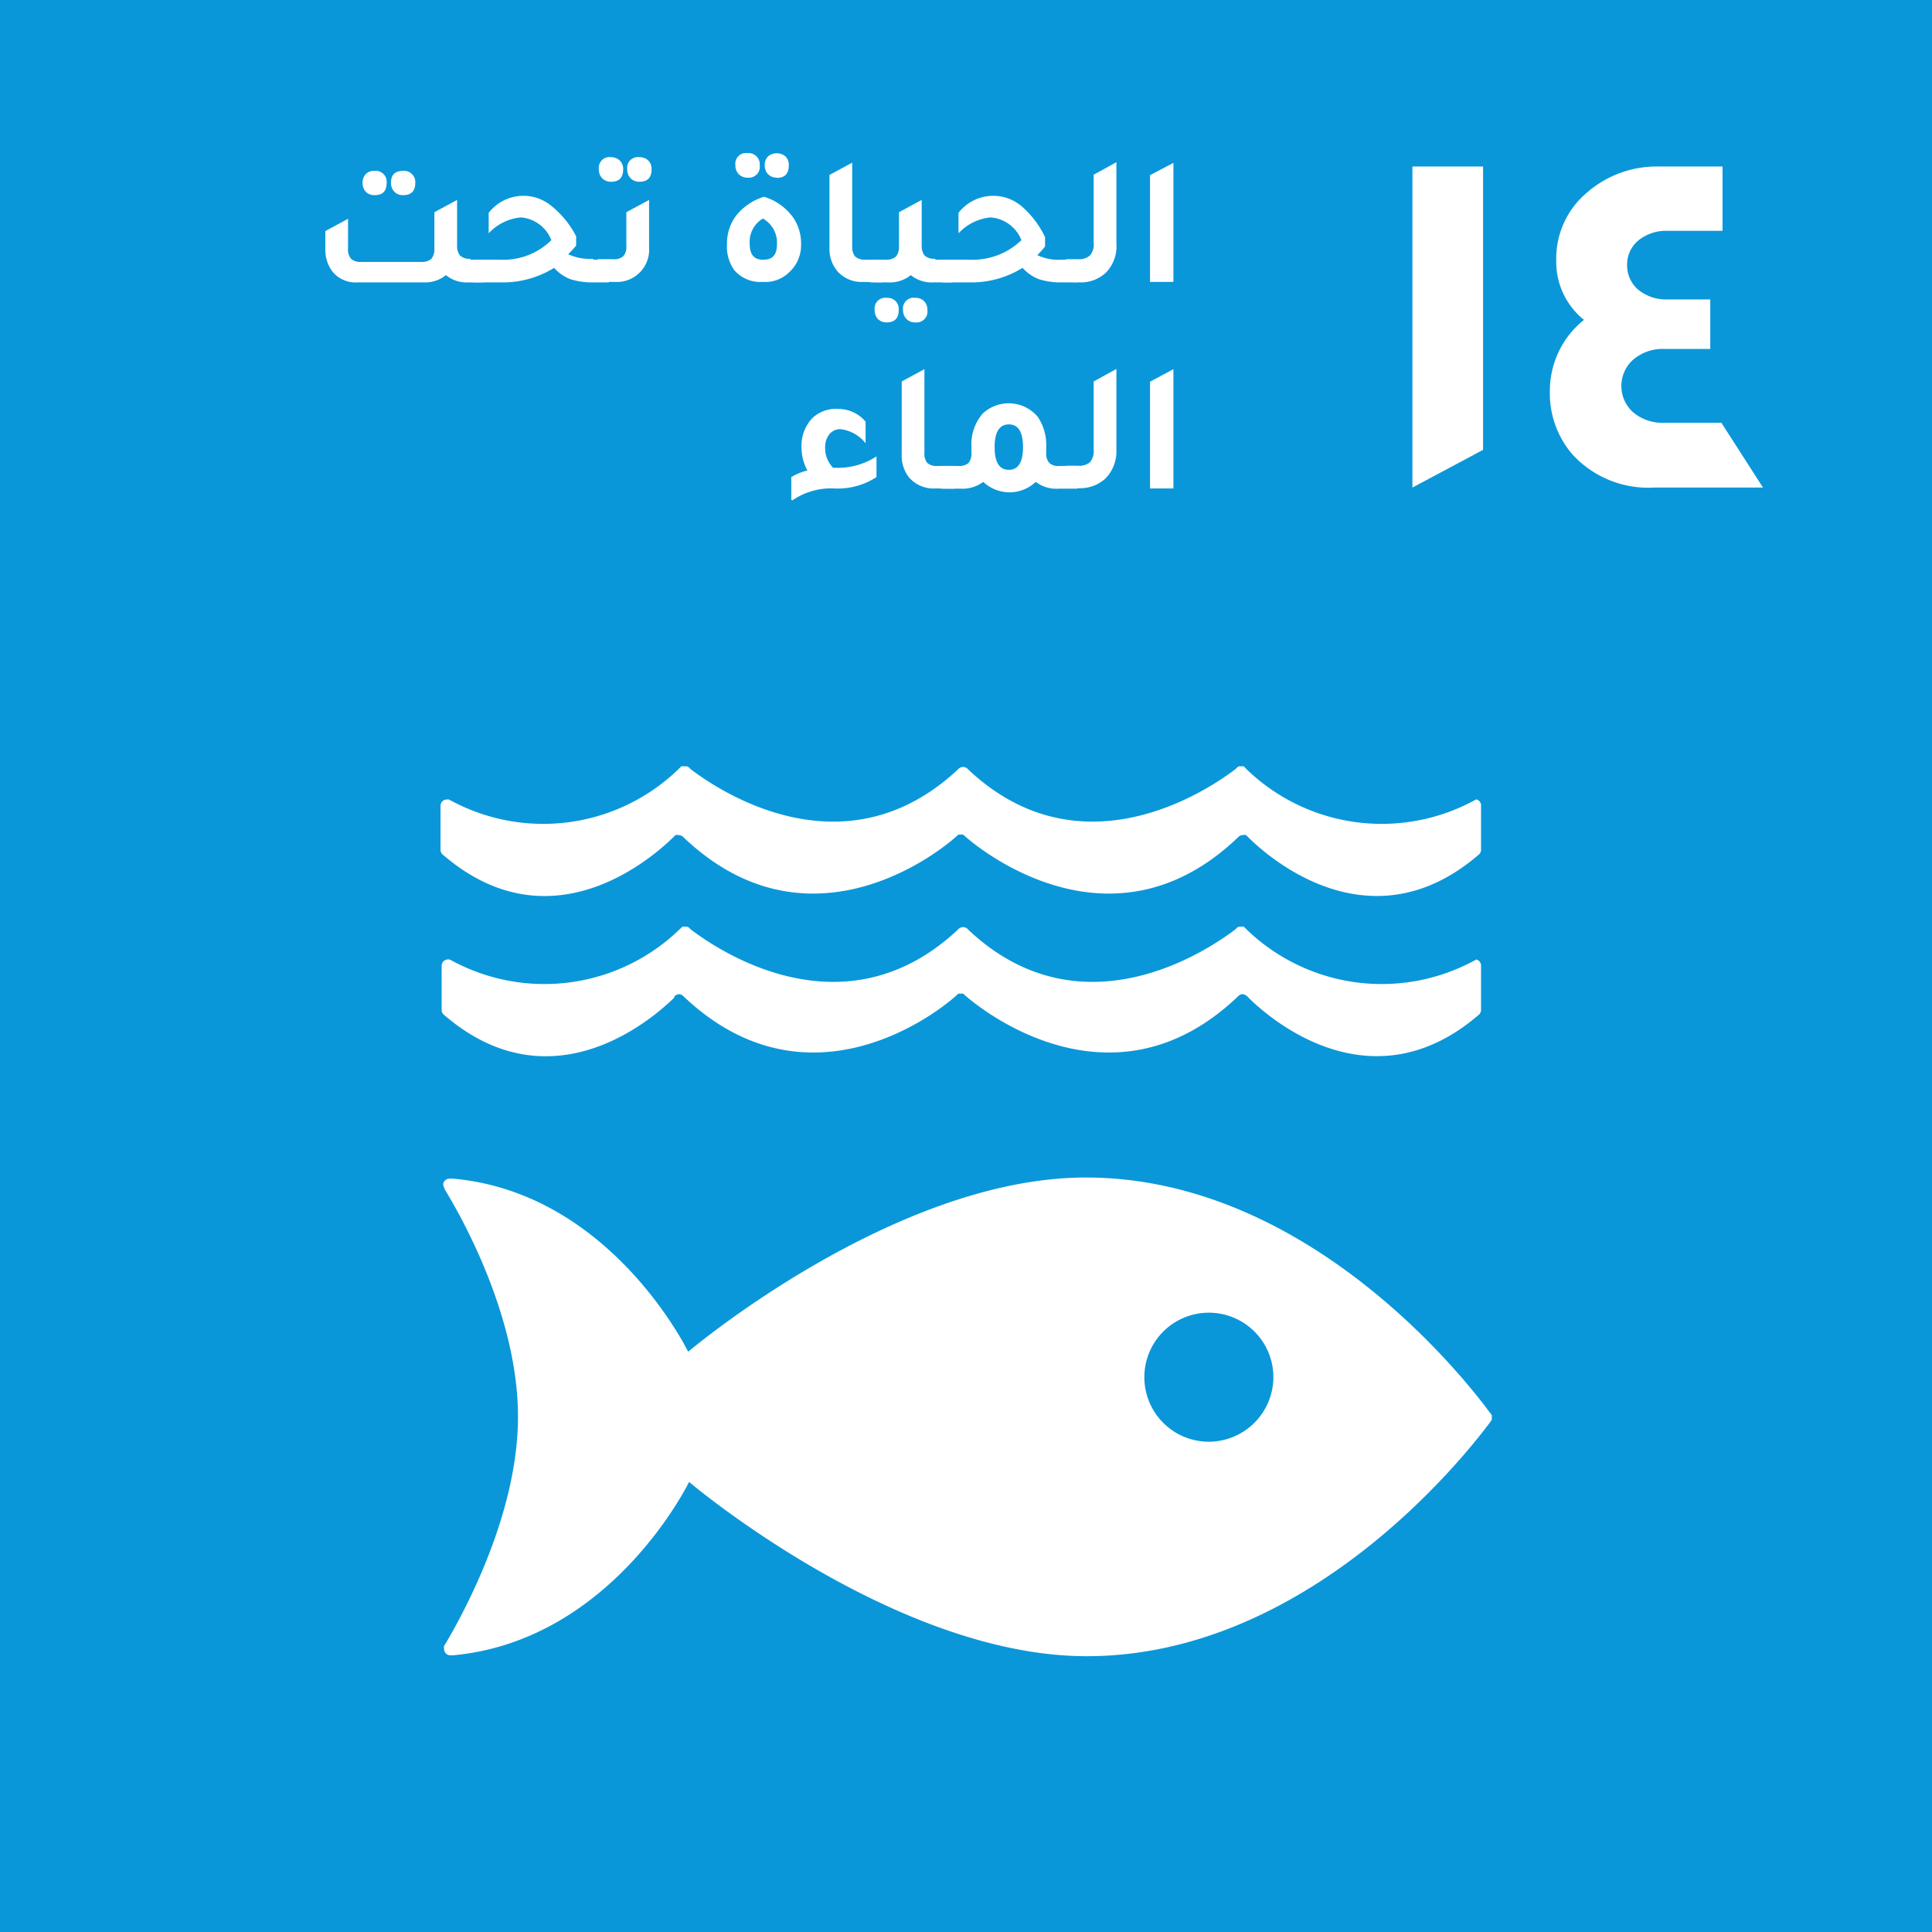
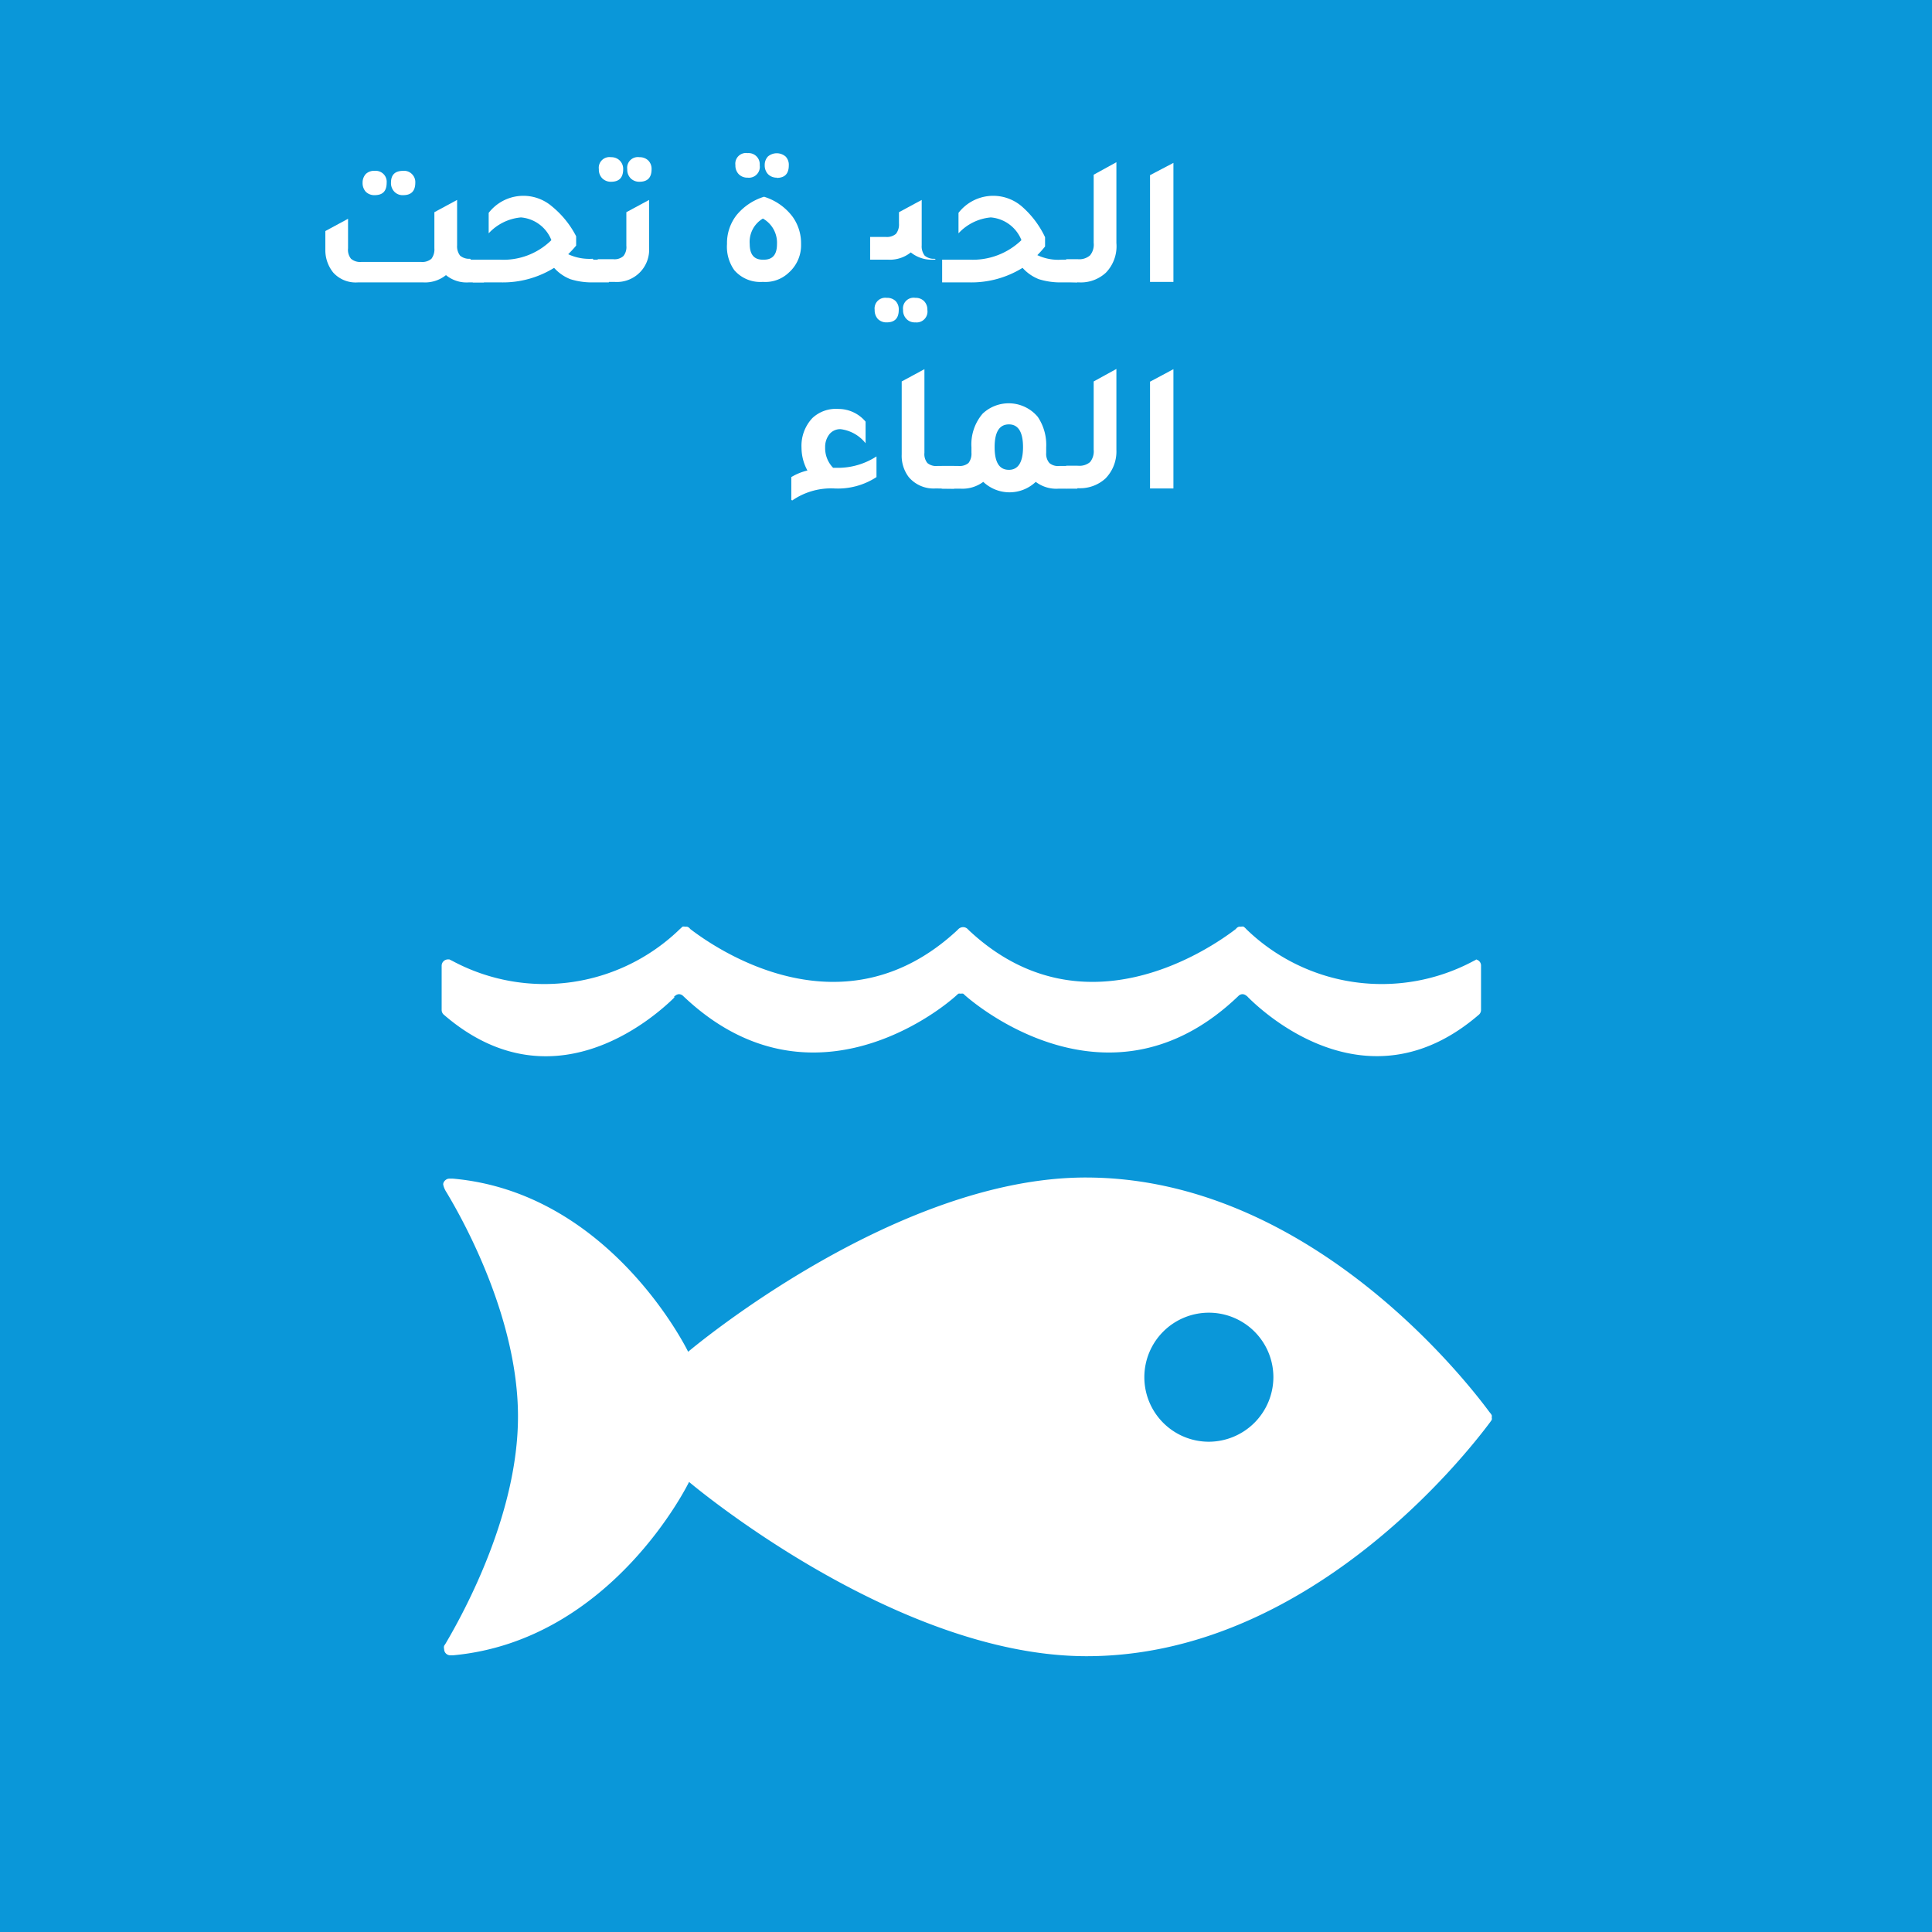
<svg xmlns="http://www.w3.org/2000/svg" viewBox="0 0 85.04 85.04">
  <title>FCSC-Flip-Arabic-svg-14</title>
  <g id="Layer_2" data-name="Layer 2">
    <g id="Layer_1-2" data-name="Layer 1">
      <rect width="85.04" height="85.04" style="fill:#0a97d9" />
-       <path d="M77.6,21.46l-1.83-2.85H73.25a2,2,0,0,1-1.35-.45,1.55,1.55,0,0,1,0-2.34,2,2,0,0,1,1.38-.46h2V13.18H73.4a1.93,1.93,0,0,1-1.28-.42,1.4,1.4,0,0,1-.5-1.1,1.37,1.37,0,0,1,.5-1.08,1.93,1.93,0,0,1,1.28-.42h2.42V7.33H73.05a4.67,4.67,0,0,0-3.2,1.15,3.78,3.78,0,0,0-1.35,2.93v.07a3.28,3.28,0,0,0,1.22,2.6,4,4,0,0,0-1.5,3.13,4.11,4.11,0,0,0,1,2.8,4.53,4.53,0,0,0,3.6,1.45Z" style="fill:#fff" />
      <path d="M20.73,11.43h.57v1h-.67a1.43,1.43,0,0,1-1-.32,1.47,1.47,0,0,1-1,.32H15.75A1.33,1.33,0,0,1,14.67,12a1.57,1.57,0,0,1-.35-1v-.83l1-.54v1.3a.63.63,0,0,0,.13.46.62.62,0,0,0,.45.14h2.65a.61.61,0,0,0,.44-.14.68.68,0,0,0,.13-.46V9.34l1-.54v2a.67.67,0,0,0,.13.45.61.61,0,0,0,.44.14m-4.2-2.8a.53.53,0,0,1-.39-.15.57.57,0,0,1-.14-.4.56.56,0,0,1,.14-.38.52.52,0,0,1,.39-.14.49.49,0,0,1,.39.14.48.48,0,0,1,.14.38c0,.37-.17.55-.53.55m1.26,0a.5.5,0,0,1-.39-.15.54.54,0,0,1-.15-.4c0-.35.18-.52.54-.52a.48.48,0,0,1,.38.14.49.49,0,0,1,.15.38c0,.37-.18.55-.53.55" style="fill:#fff" />
      <path d="M26.12,11.43h.68v1h-.69a3.19,3.19,0,0,1-1-.14,1.88,1.88,0,0,1-.72-.5,4.28,4.28,0,0,1-2.34.64H20.81v-1H22a3,3,0,0,0,2.27-.86,1.58,1.58,0,0,0-1.34-1,2.2,2.2,0,0,0-1.42.7v-.9a1.93,1.93,0,0,1,2.78-.29,4.15,4.15,0,0,1,1.07,1.32v.41c-.09.11-.21.24-.35.38a2.22,2.22,0,0,0,1.08.2" style="fill:#fff" />
      <path d="M26.31,12.41v-1H27a.58.58,0,0,0,.44-.14.62.62,0,0,0,.13-.45V9.34l1-.54v2.09a1.42,1.42,0,0,1-1.5,1.52ZM26.9,8a.53.53,0,0,1-.39-.15.54.54,0,0,1-.15-.4.47.47,0,0,1,.54-.53.51.51,0,0,1,.53.53c0,.37-.18.55-.53.55m1.25,0a.53.53,0,0,1-.39-.15.54.54,0,0,1-.15-.4.47.47,0,0,1,.54-.53.53.53,0,0,1,.39.15.52.52,0,0,1,.14.38c0,.37-.18.55-.53.55" style="fill:#fff" />
      <path d="M33.54,12.41a1.51,1.51,0,0,1-1.22-.52A1.78,1.78,0,0,1,32,10.74a2,2,0,0,1,.42-1.27,2.52,2.52,0,0,1,1.21-.81,2.48,2.48,0,0,1,1.25.87,2,2,0,0,1,.38,1.21A1.61,1.61,0,0,1,34.72,12a1.49,1.49,0,0,1-1.1.41Zm-.63-4.59a.53.53,0,0,1-.39-.15.54.54,0,0,1-.15-.4.47.47,0,0,1,.54-.53.49.49,0,0,1,.53.53.48.48,0,0,1-.53.55m.62,3.61h.1c.38,0,.57-.23.57-.68a1.22,1.22,0,0,0-.62-1.13A1.19,1.19,0,0,0,33,10.74q0,.69.57.69m.62-3.61a.53.53,0,0,1-.39-.16.56.56,0,0,1-.14-.39.54.54,0,0,1,.14-.38.6.6,0,0,1,.78,0,.52.52,0,0,1,.14.39c0,.36-.17.55-.53.55" style="fill:#fff" />
-       <path d="M38,12.41a1.43,1.43,0,0,1-1.14-.47,1.52,1.52,0,0,1-.35-1V7.7l1-.54v3.68a.67.67,0,0,0,.13.45.61.61,0,0,0,.44.14h.73v1Z" style="fill:#fff" />
-       <path d="M41.19,11.43h.73v1h-.83a1.46,1.46,0,0,1-1-.32,1.47,1.47,0,0,1-1,.32H38.3v-1H39a.61.61,0,0,0,.44-.14.67.67,0,0,0,.13-.45V9.34l1-.54v2a.67.67,0,0,0,.13.45.61.61,0,0,0,.44.14m-2.11,1.72a.53.53,0,0,1,.39.14.52.52,0,0,1,.14.39c0,.36-.17.55-.53.55a.53.53,0,0,1-.39-.15.57.57,0,0,1-.14-.4.47.47,0,0,1,.53-.53m1.26,0a.52.52,0,0,1,.38.14.53.53,0,0,1,.15.39.48.48,0,0,1-.53.55.5.5,0,0,1-.39-.15.54.54,0,0,1-.15-.4.47.47,0,0,1,.54-.53" style="fill:#fff" />
+       <path d="M41.19,11.43h.73h-.83a1.46,1.46,0,0,1-1-.32,1.47,1.47,0,0,1-1,.32H38.3v-1H39a.61.61,0,0,0,.44-.14.67.67,0,0,0,.13-.45V9.34l1-.54v2a.67.67,0,0,0,.13.45.61.61,0,0,0,.44.14m-2.11,1.72a.53.53,0,0,1,.39.14.52.52,0,0,1,.14.39c0,.36-.17.55-.53.55a.53.53,0,0,1-.39-.15.57.57,0,0,1-.14-.4.47.47,0,0,1,.53-.53m1.26,0a.52.52,0,0,1,.38.14.53.53,0,0,1,.15.39.48.48,0,0,1-.53.55.5.5,0,0,1-.39-.15.54.54,0,0,1-.15-.4.47.47,0,0,1,.54-.53" style="fill:#fff" />
      <path d="M46.74,11.43h.68v1h-.69a3.19,3.19,0,0,1-1-.14,1.88,1.88,0,0,1-.72-.5,4.28,4.28,0,0,1-2.34.64h-1.2v-1h1.21a3.08,3.08,0,0,0,2.28-.86,1.59,1.59,0,0,0-1.35-1,2.2,2.2,0,0,0-1.42.7v-.9a1.93,1.93,0,0,1,2.78-.29A4.15,4.15,0,0,1,46,10.44v.41a5,5,0,0,1-.34.38,2.15,2.15,0,0,0,1.07.2" style="fill:#fff" />
      <path d="M46.93,12.41v-1h.52a.72.72,0,0,0,.53-.17.74.74,0,0,0,.16-.55v-3l1-.55v3.56A1.67,1.67,0,0,1,48.68,12a1.62,1.62,0,0,1-1.18.43Z" style="fill:#fff" />
      <polygon points="50.62 12.41 50.62 7.71 51.65 7.17 51.65 12.41 50.62 12.41" style="fill:#fff" />
      <path d="M34.83,22V21a2.47,2.47,0,0,1,.71-.29,2.1,2.1,0,0,1-.26-1,1.78,1.78,0,0,1,.48-1.31A1.51,1.51,0,0,1,36.9,18a1.56,1.56,0,0,1,1.2.56v.95A1.67,1.67,0,0,0,37,18.89a.61.61,0,0,0-.49.22.9.9,0,0,0-.19.58,1.24,1.24,0,0,0,.35.9H37a3.11,3.11,0,0,0,1.58-.5V21a3.11,3.11,0,0,1-1.86.5,3,3,0,0,0-1.85.53" style="fill:#fff" />
      <path d="M41.18,21.5A1.43,1.43,0,0,1,40,21,1.55,1.55,0,0,1,39.69,20V16.79l1-.54v3.68a.62.62,0,0,0,.13.45.59.59,0,0,0,.44.13H42v1Z" style="fill:#fff" />
      <path d="M46.7,20.51h.72v1h-.83a1.49,1.49,0,0,1-1-.3,1.68,1.68,0,0,1-2.31,0,1.54,1.54,0,0,1-1,.3h-.83v-1h.74a.61.61,0,0,0,.44-.13.67.67,0,0,0,.13-.45v-.24a2.08,2.08,0,0,1,.49-1.48,1.67,1.67,0,0,1,2.43.14,2.21,2.21,0,0,1,.37,1.34v.24a.62.62,0,0,0,.14.45.58.58,0,0,0,.44.13m-2.22.17c.41,0,.62-.34.62-1s-.21-1-.62-1-.63.32-.63,1,.21,1,.63,1" style="fill:#fff" />
      <path d="M46.93,21.5v-1h.52a.72.72,0,0,0,.53-.16.75.75,0,0,0,.16-.55v-3l1-.55v3.56a1.7,1.7,0,0,1-.48,1.26,1.66,1.66,0,0,1-1.18.43Z" style="fill:#fff" />
      <polygon points="50.62 21.5 50.62 16.8 51.65 16.25 51.65 21.5 50.62 21.5" style="fill:#fff" />
      <path d="M53.21,63.46a2.84,2.84,0,1,1,2.84-2.84,2.85,2.85,0,0,1-2.84,2.84m12.34-1.32c-1.08-1.46-8-10.31-17.76-10.31-8.45,0-17.5,7.67-17.5,7.67s-3.39-7-10.35-7.62h-.17c-.14,0-.28.15-.26.27a1,1,0,0,0,.1.26c.9,1.48,3.19,5.72,3.19,9.94s-2.3,8.49-3.19,10l-.06.09a.26.26,0,0,0,0,.15.27.27,0,0,0,.25.27h.15c7-.65,10.38-7.63,10.38-7.63s9.05,7.67,17.5,7.67c9.74,0,16.68-8.85,17.76-10.3l.07-.1a.2.2,0,0,0,0-.11.19.19,0,0,0,0-.1.61.61,0,0,0-.07-.1" style="fill:#fff" />
      <path d="M29.65,43.89l.08-.07a.28.28,0,0,1,.15-.06.27.27,0,0,1,.19.08h0c5.31,5.06,10.88,1,12,0l.11-.1a.22.22,0,0,1,.11,0,.2.2,0,0,1,.11,0l.11.1c1.16,1,6.73,5.06,12,0h0a.26.26,0,0,1,.19-.08.28.28,0,0,1,.15.06.27.27,0,0,1,.08.07c1,1,5.47,4.84,10.18.76a.28.28,0,0,0,.08-.2V42.51a.27.27,0,0,0-.28-.28H65l-.14.07a8.56,8.56,0,0,1-10-1.4.65.65,0,0,0-.12-.11.2.2,0,0,0-.11,0l-.09,0a.24.24,0,0,0-.14.1c-1.21.93-6.78,4.7-11.74.07l-.07-.07a.28.28,0,0,0-.2-.08.3.3,0,0,0-.2.08l-.07.07c-5,4.63-10.53.86-11.74-.07a.24.24,0,0,0-.14-.1l-.09,0a.2.2,0,0,0-.11,0l-.12.11a8.56,8.56,0,0,1-10,1.4l-.14-.07h-.06a.28.28,0,0,0-.28.28v1.94a.28.28,0,0,0,.08.2c4.7,4.08,9.15.26,10.18-.76" style="fill:#fff" />
-       <path d="M19.73,35.19h-.06a.28.28,0,0,0-.28.28V37.4a.28.28,0,0,0,.08.2c4.7,4.08,9.15.25,10.18-.76l.08-.08a.25.25,0,0,1,.15,0,.27.27,0,0,1,.19.08h0c5.3,5.07,10.87,1,12,0l.11-.1a.23.23,0,0,1,.11,0,.2.2,0,0,1,.11,0l.11.1c1.16,1,6.73,5.07,12,0h0a.26.26,0,0,1,.19-.08.27.27,0,0,1,.15,0l.08.08c1,1,5.47,4.84,10.18.76a.28.28,0,0,0,.08-.2V35.46a.27.27,0,0,0-.28-.28H65l-.14.07a8.56,8.56,0,0,1-10-1.4l-.11-.12-.12,0h-.09a.31.31,0,0,0-.14.11c-1.21.93-6.78,4.69-11.74.07l-.07-.07a.28.28,0,0,0-.2-.08.3.3,0,0,0-.2.08l-.07.07c-5,4.62-10.53.86-11.74-.07a.31.31,0,0,0-.14-.11H30.1l-.11,0-.12.12a8.56,8.56,0,0,1-10,1.4l-.14-.07" style="fill:#fff" />
-       <polygon points="62.17 7.33 62.17 21.46 65.28 19.8 65.28 7.33 62.17 7.33" style="fill:#fff" />
    </g>
  </g>
</svg>